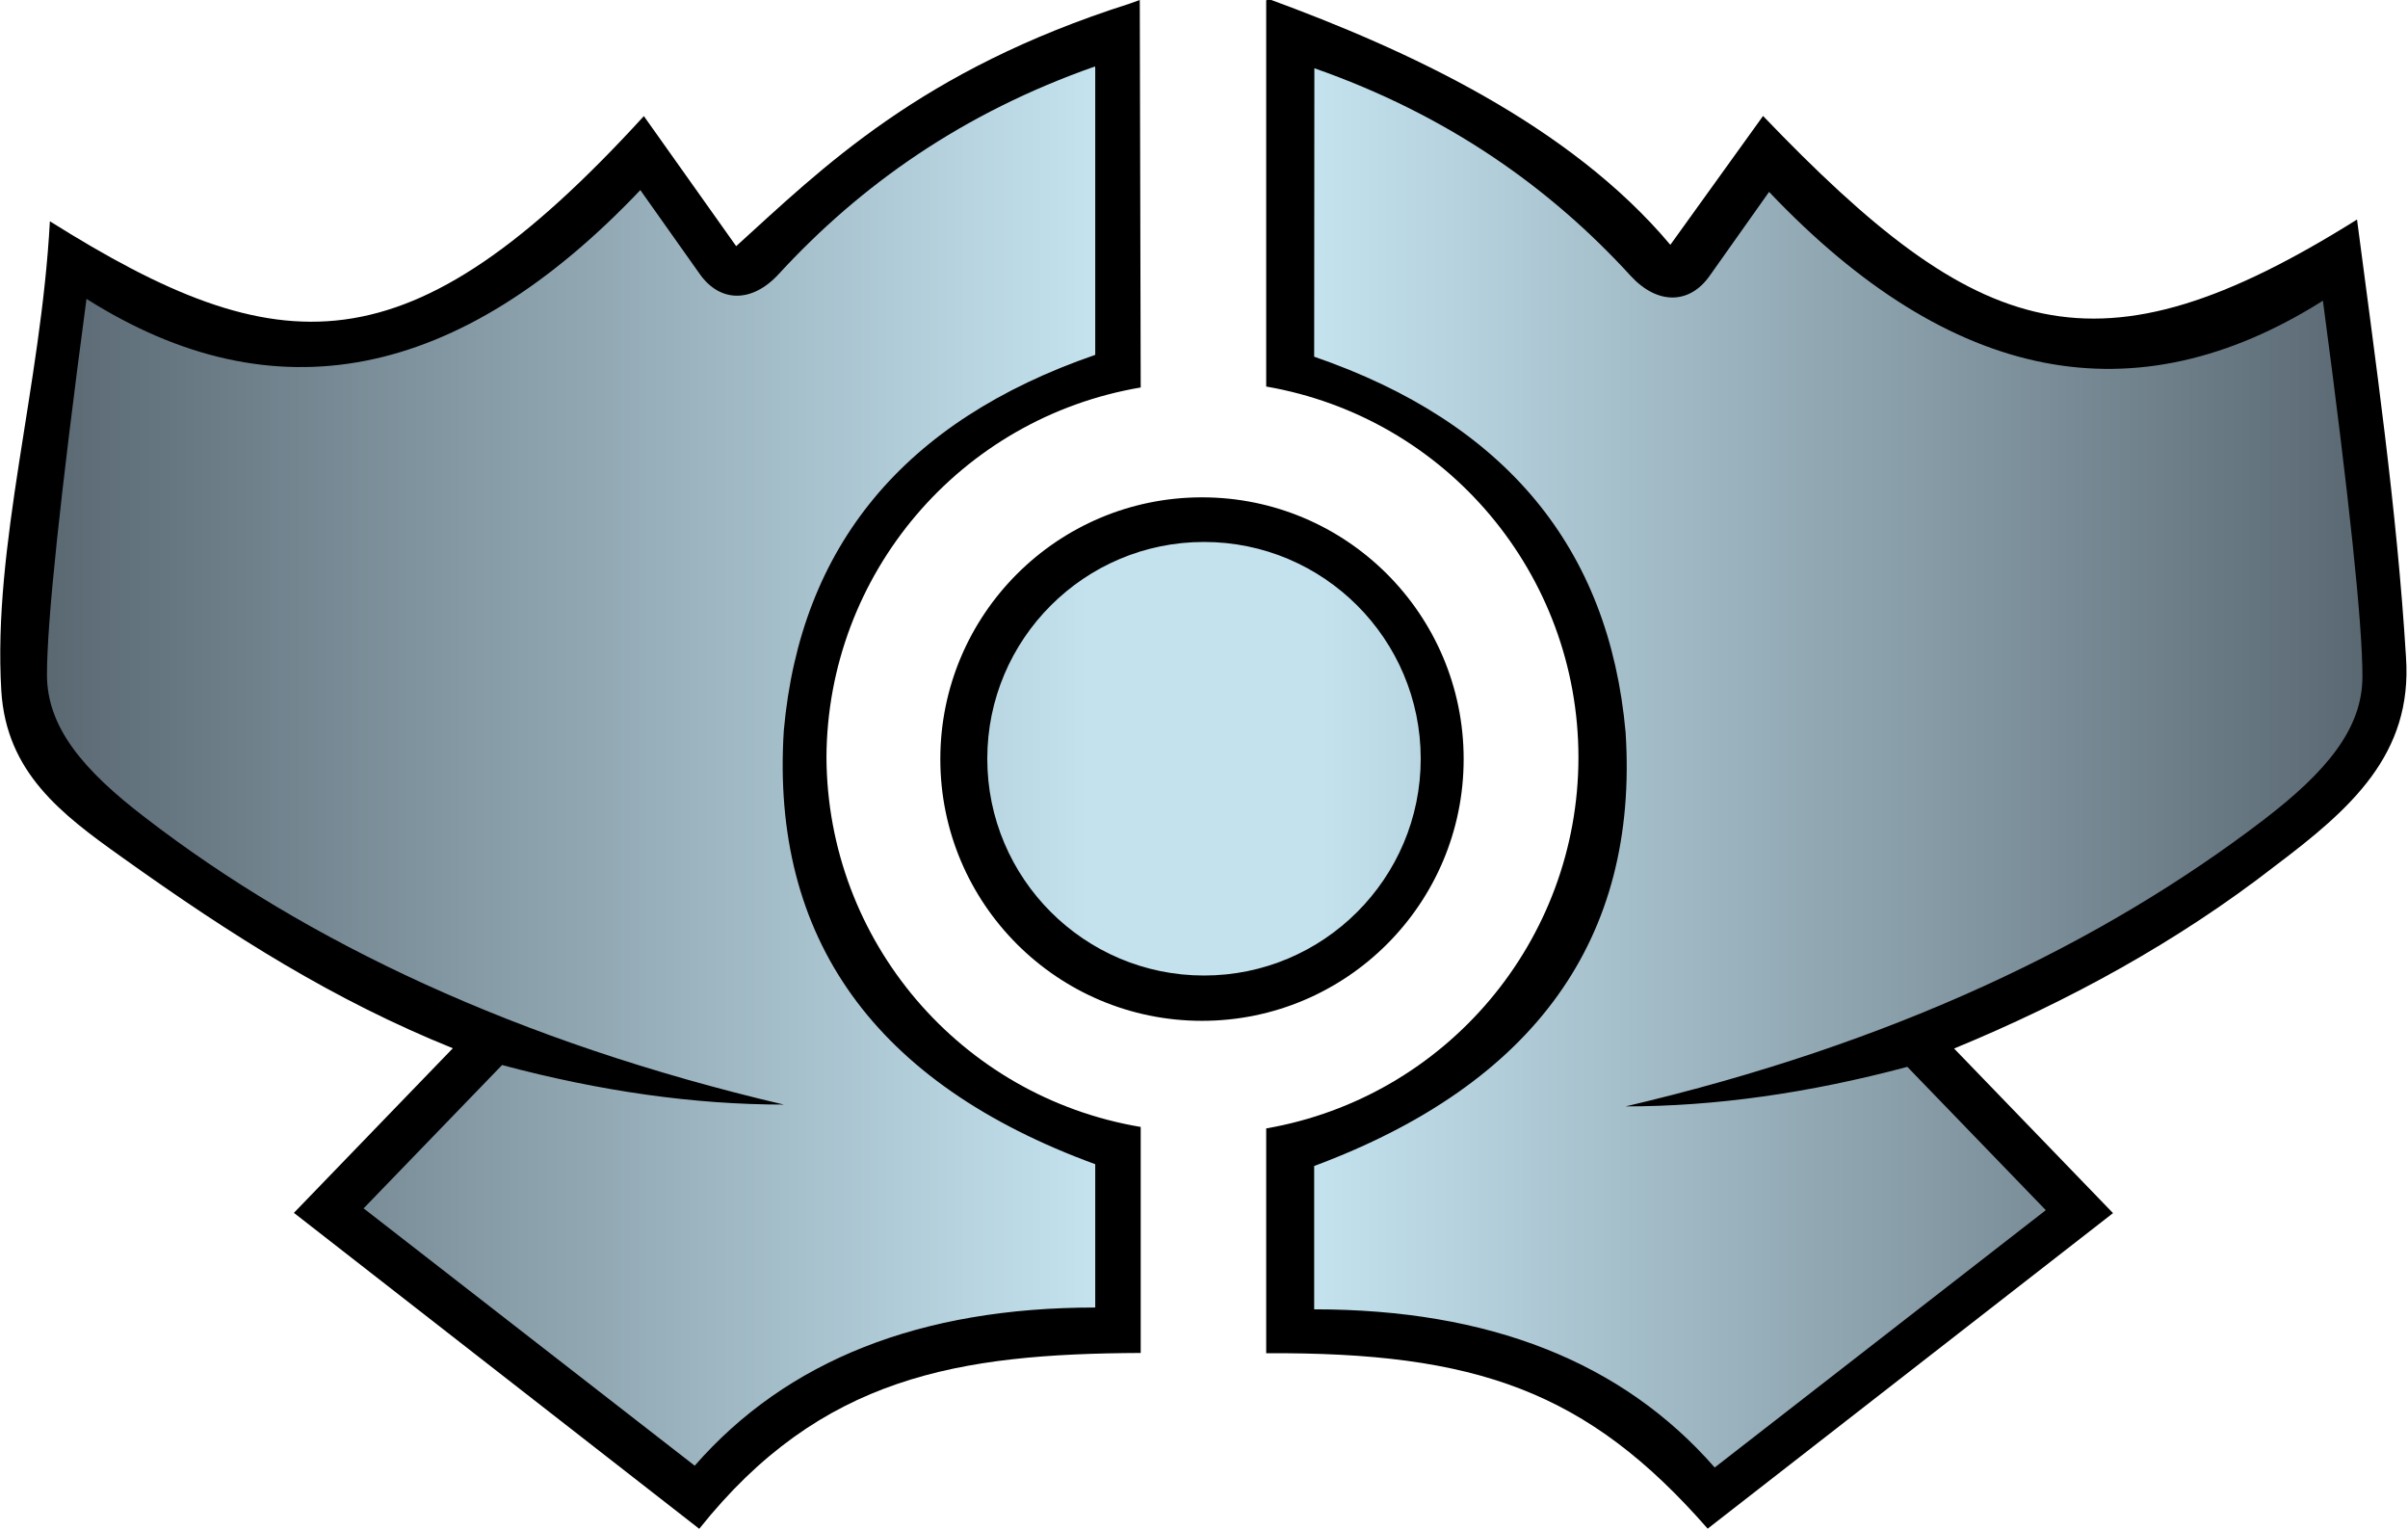
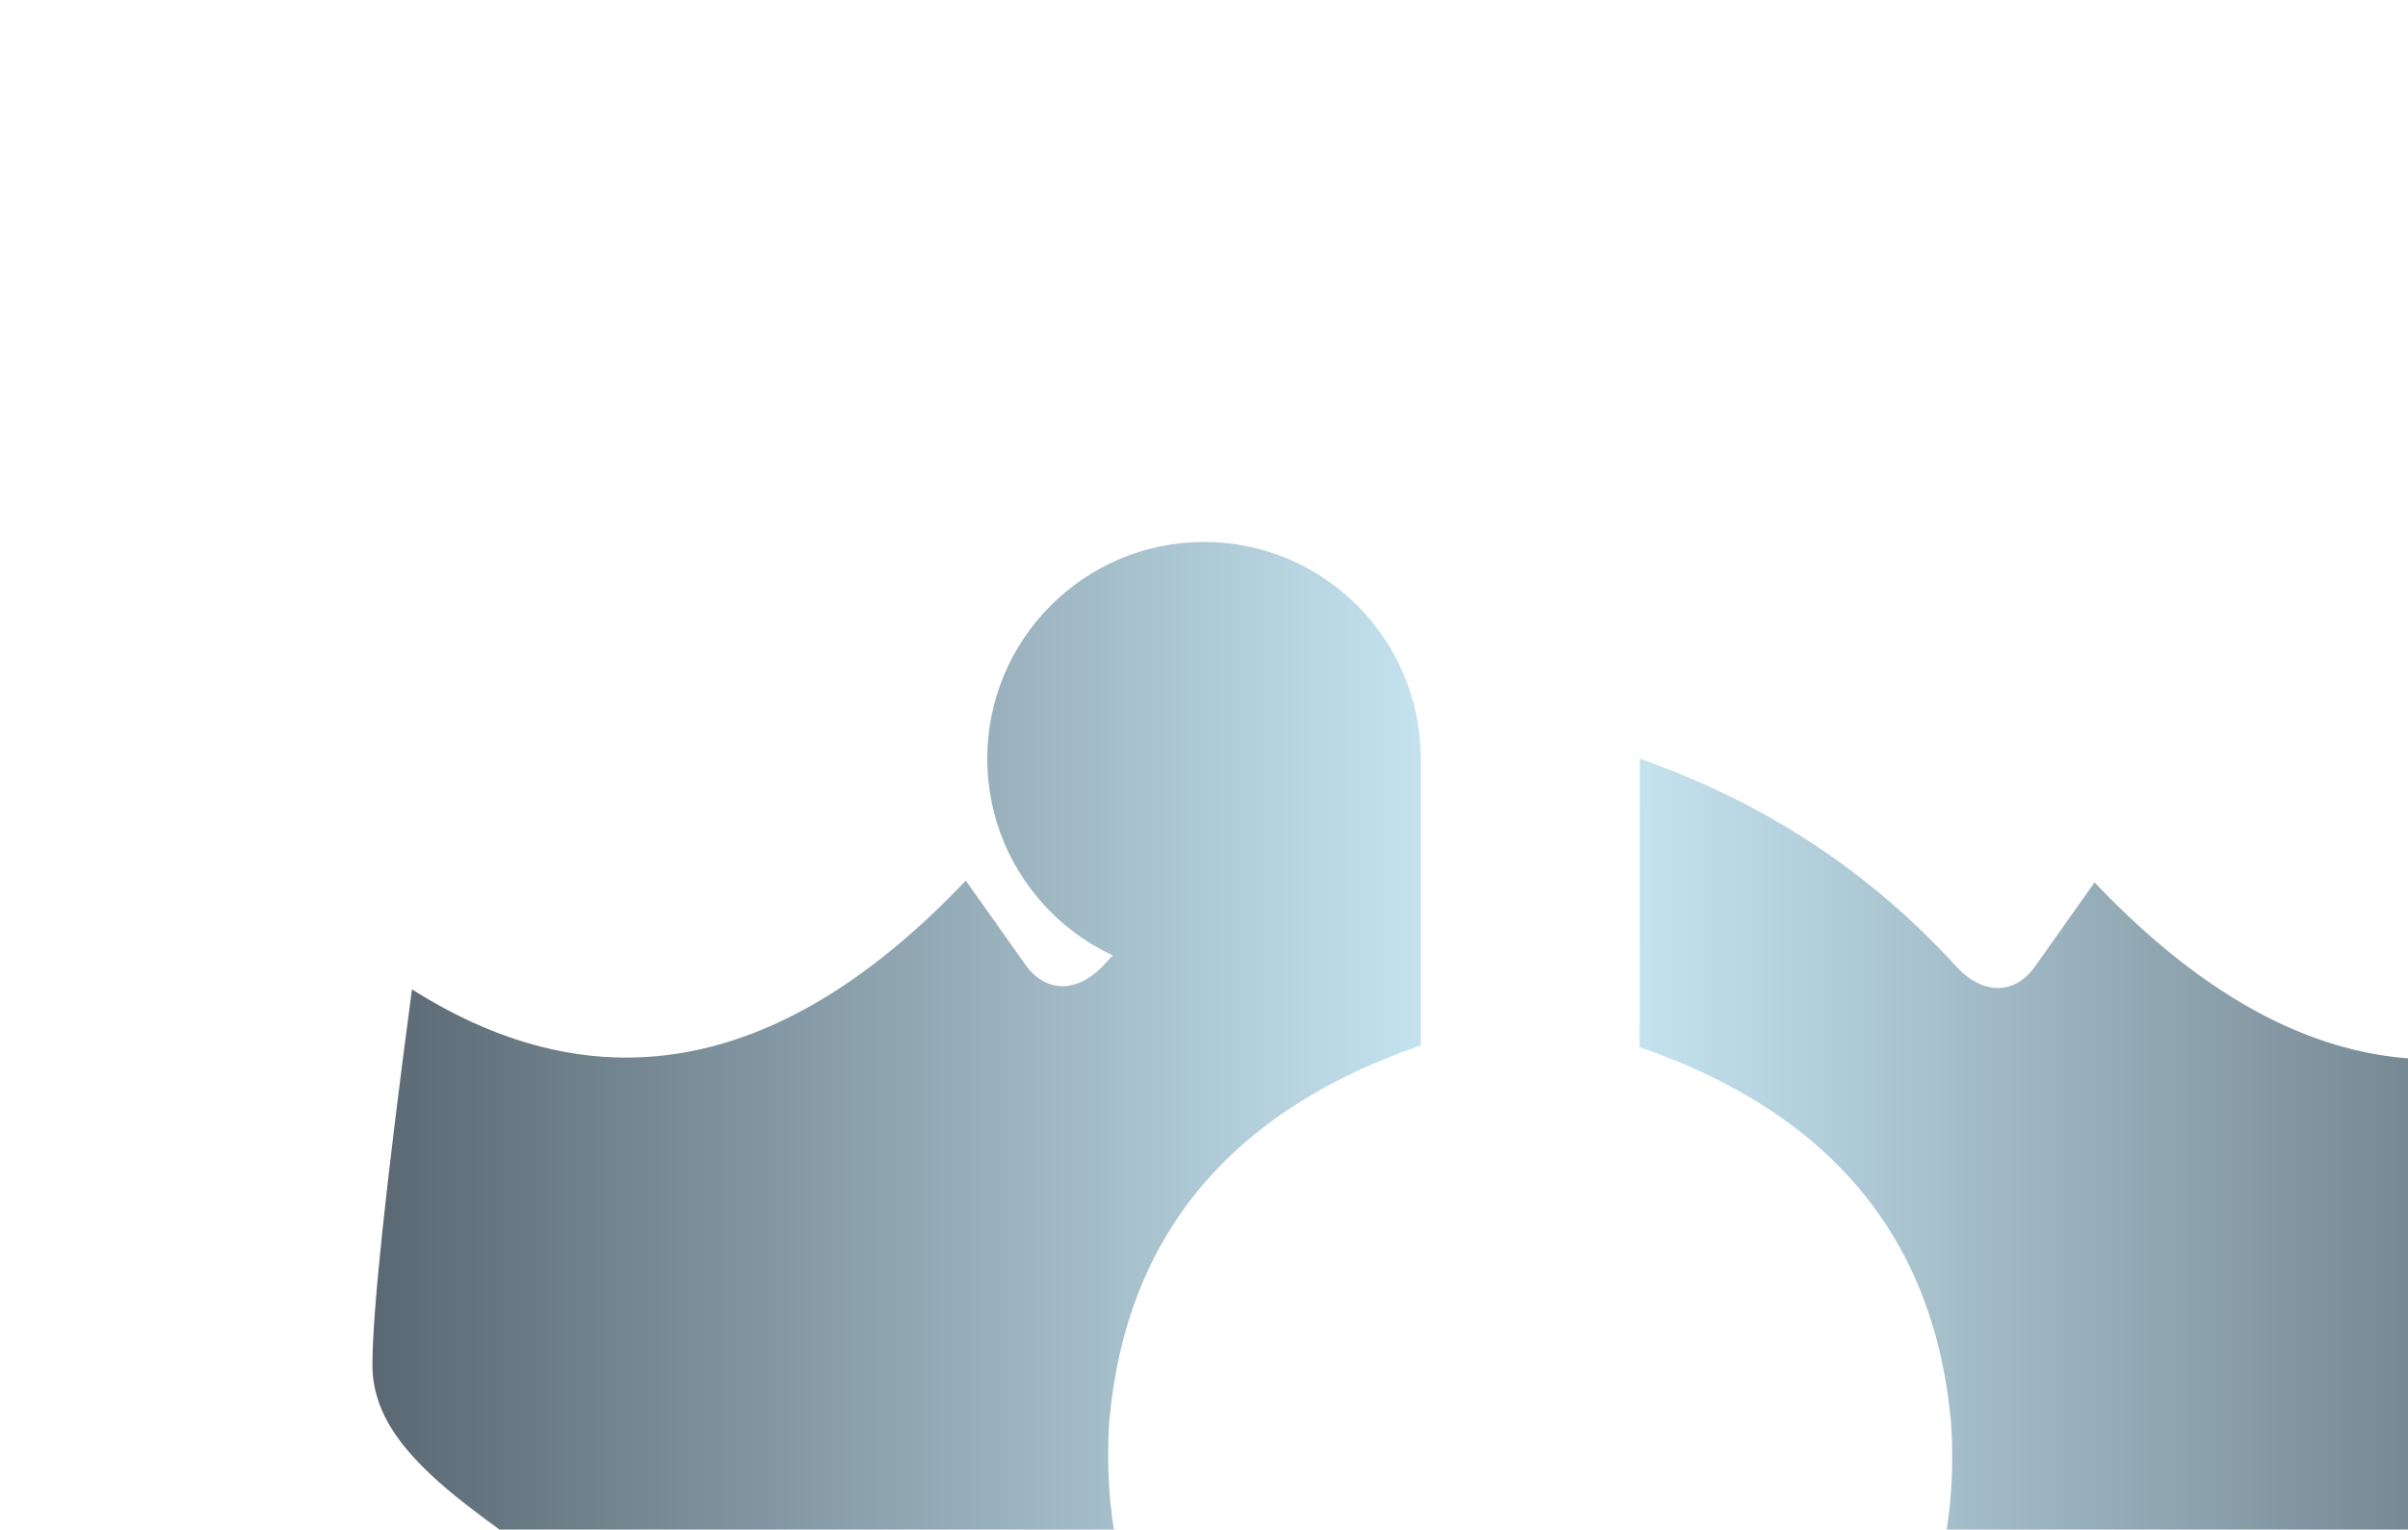
<svg xmlns="http://www.w3.org/2000/svg" width="600" height="381" version="1.1">
  <defs>
    <linearGradient id="gradient-body" x1="0" x2="0.5" spreadMethod="reflect">
      <stop stop-color="#596771" offset="0" />
      <stop stop-color="#c3e2ee" offset=".9" />
    </linearGradient>
  </defs>
-   <path id="outline" fill="black" d="m284 0-2.57 0.92c-52.2 16.6-76.6 41-98 60.4l-23-32.4c-58.8 64.3-90.8 62.1-148 26.2-2.21 41.1-14.3 80.7-12.1 117 1.25 20.3 15 30.7 29.9 41.3 27.7 19.8 53.1 35.8 82.6 47.7l-39.6 41 101 78.7c30.3-38 64.5-43.6 110-43.8v-56.3c-45-7.56-78.1-46.4-78.3-92.1 0.221-45.6 33.3-84.5 78.3-92.1zm31.5 0.086v96.2c45 7.77 77.8 46.8 77.8 92.4-0.021 45.6-32.9 84.6-77.8 92.4v56c52.3-0.29 80 9.4 110 43.7l101-78.6-39.6-41c28.4-11.7 55.7-26.6 80-45.5 18.7-14.1 34.3-27.7 32.6-52-2.24-36.9-7.76-74.8-12.2-109-65.1 40.8-94.3 30.2-148-25.8l-23.1 32.1c-25.2-30-65.6-48.6-100-61.2zm49.2 189c0 36-29.2 65.2-65.2 65.2-36 0-65.2-29.2-65.2-65.2 0-36 29.2-65.2 65.2-65.2 36 0 65.2 29.2 65.2 65.2z" />
-   <path id="body" fill="url(#gradient-body)" d="m354 189c0 29.8-24.2 54-54 54-29.8 0-54-24.2-54-54 0-29.8 24.2-54 54-54 29.8 0 54 24.2 54 54zm-81.1-172v71.4c-47.6 16.4-73.5 47.6-77.6 93.6-3.28 51.7 22.6 87.9 77.6 108v35.7c-43.5 0-76.8 13.1-99.8 39.4l-82.5-64.1 34.5-35.7c24.6 6.57 48 9.85 70.2 9.85-66.5-15.6-119-40.6-159-71.4-15.6-11.9-24.6-22.6-24.6-35.7s3.28-44.3 9.85-93.6c46.8 29.6 92.8 20.5 138-27.1l14.8 20.9c5.03 7.13 13 7.29 19.7 0 20.5-22.3 46-40.2 78.8-51.7zm54.6 0c32.8 11.5 58.4 29.4 78.8 51.7 6.68 7.29 14.7 7.13 19.7 0l14.8-20.9c45.2 47.6 91.1 56.7 138 27.1 6.57 49.3 9.85 80.5 9.85 93.6s-9.07 23.8-24.6 35.7c-40.3 30.8-92.4 55.8-159 71.4 22.2 0 45.6-3.28 70.2-9.85l34.5 35.7-82.5 64.1c-23-26.3-56.2-39.4-99.8-39.4v-35.7c55-20.5 80.9-56.7 77.6-108-4.1-46-30-77.2-77.6-93.6z" />
+   <path id="body" fill="url(#gradient-body)" d="m354 189c0 29.8-24.2 54-54 54-29.8 0-54-24.2-54-54 0-29.8 24.2-54 54-54 29.8 0 54 24.2 54 54zv71.4c-47.6 16.4-73.5 47.6-77.6 93.6-3.28 51.7 22.6 87.9 77.6 108v35.7c-43.5 0-76.8 13.1-99.8 39.4l-82.5-64.1 34.5-35.7c24.6 6.57 48 9.85 70.2 9.85-66.5-15.6-119-40.6-159-71.4-15.6-11.9-24.6-22.6-24.6-35.7s3.28-44.3 9.85-93.6c46.8 29.6 92.8 20.5 138-27.1l14.8 20.9c5.03 7.13 13 7.29 19.7 0 20.5-22.3 46-40.2 78.8-51.7zm54.6 0c32.8 11.5 58.4 29.4 78.8 51.7 6.68 7.29 14.7 7.13 19.7 0l14.8-20.9c45.2 47.6 91.1 56.7 138 27.1 6.57 49.3 9.85 80.5 9.85 93.6s-9.07 23.8-24.6 35.7c-40.3 30.8-92.4 55.8-159 71.4 22.2 0 45.6-3.28 70.2-9.85l34.5 35.7-82.5 64.1c-23-26.3-56.2-39.4-99.8-39.4v-35.7c55-20.5 80.9-56.7 77.6-108-4.1-46-30-77.2-77.6-93.6z" />
</svg>